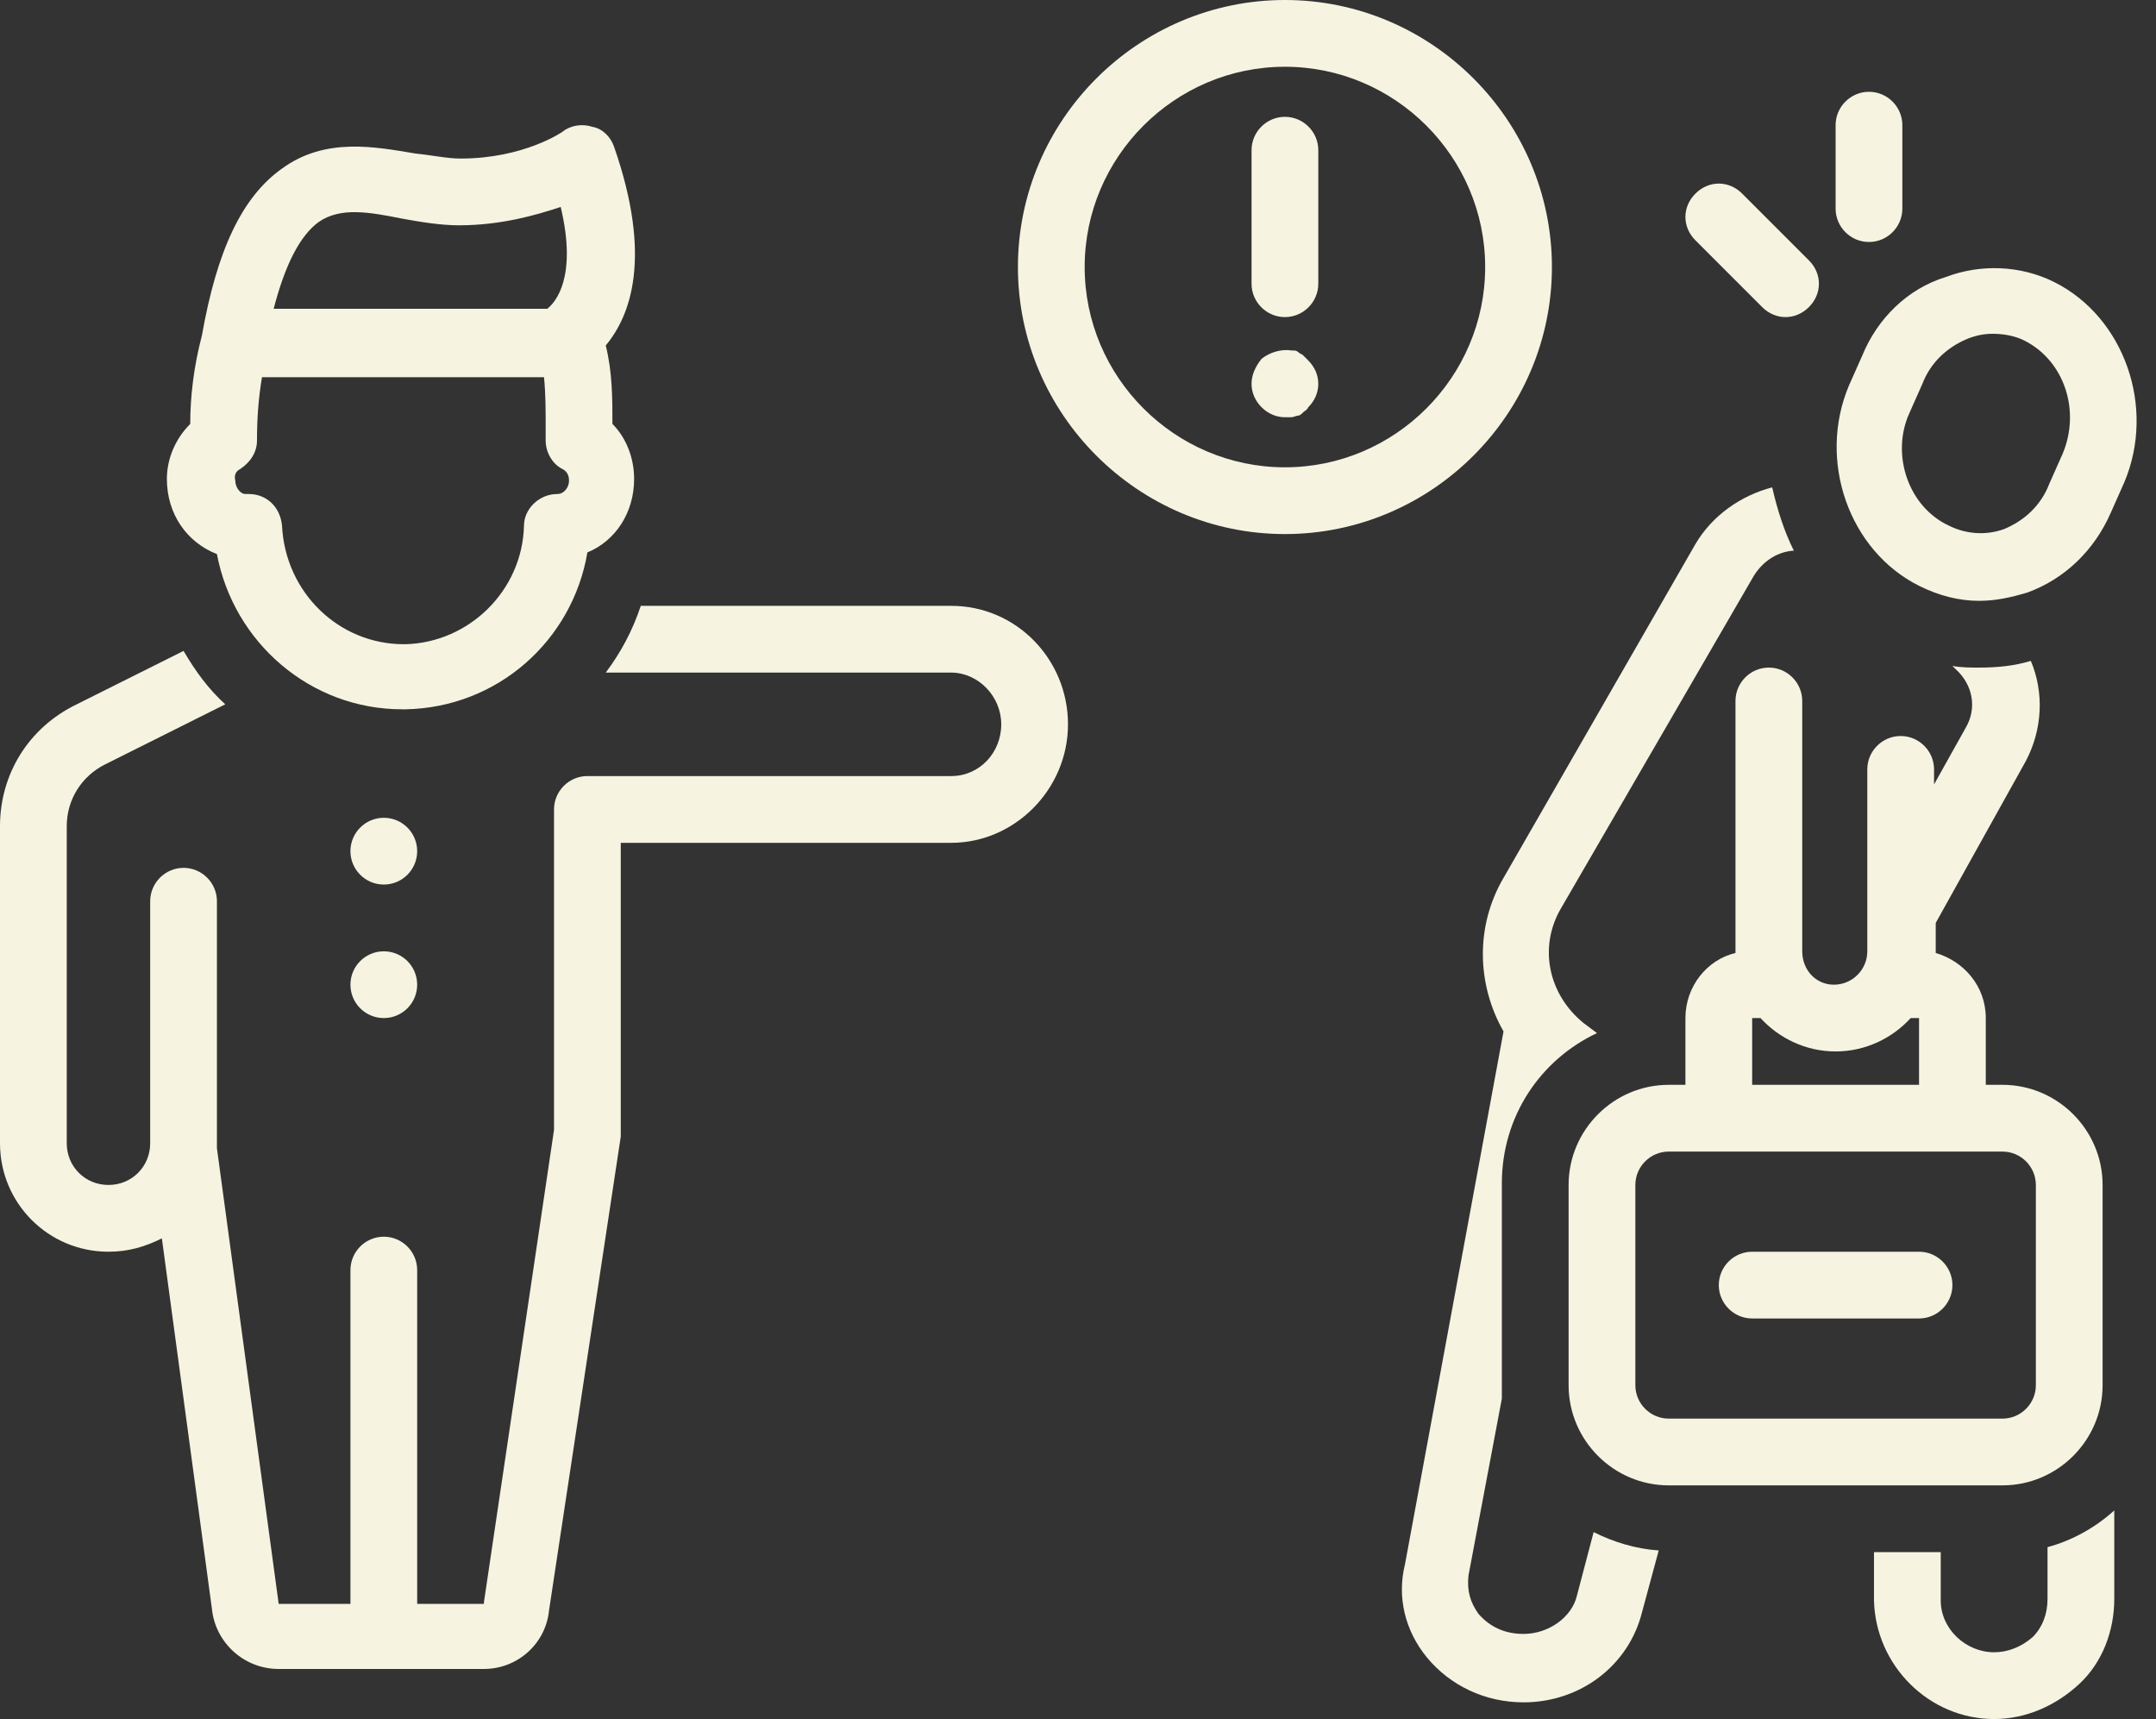
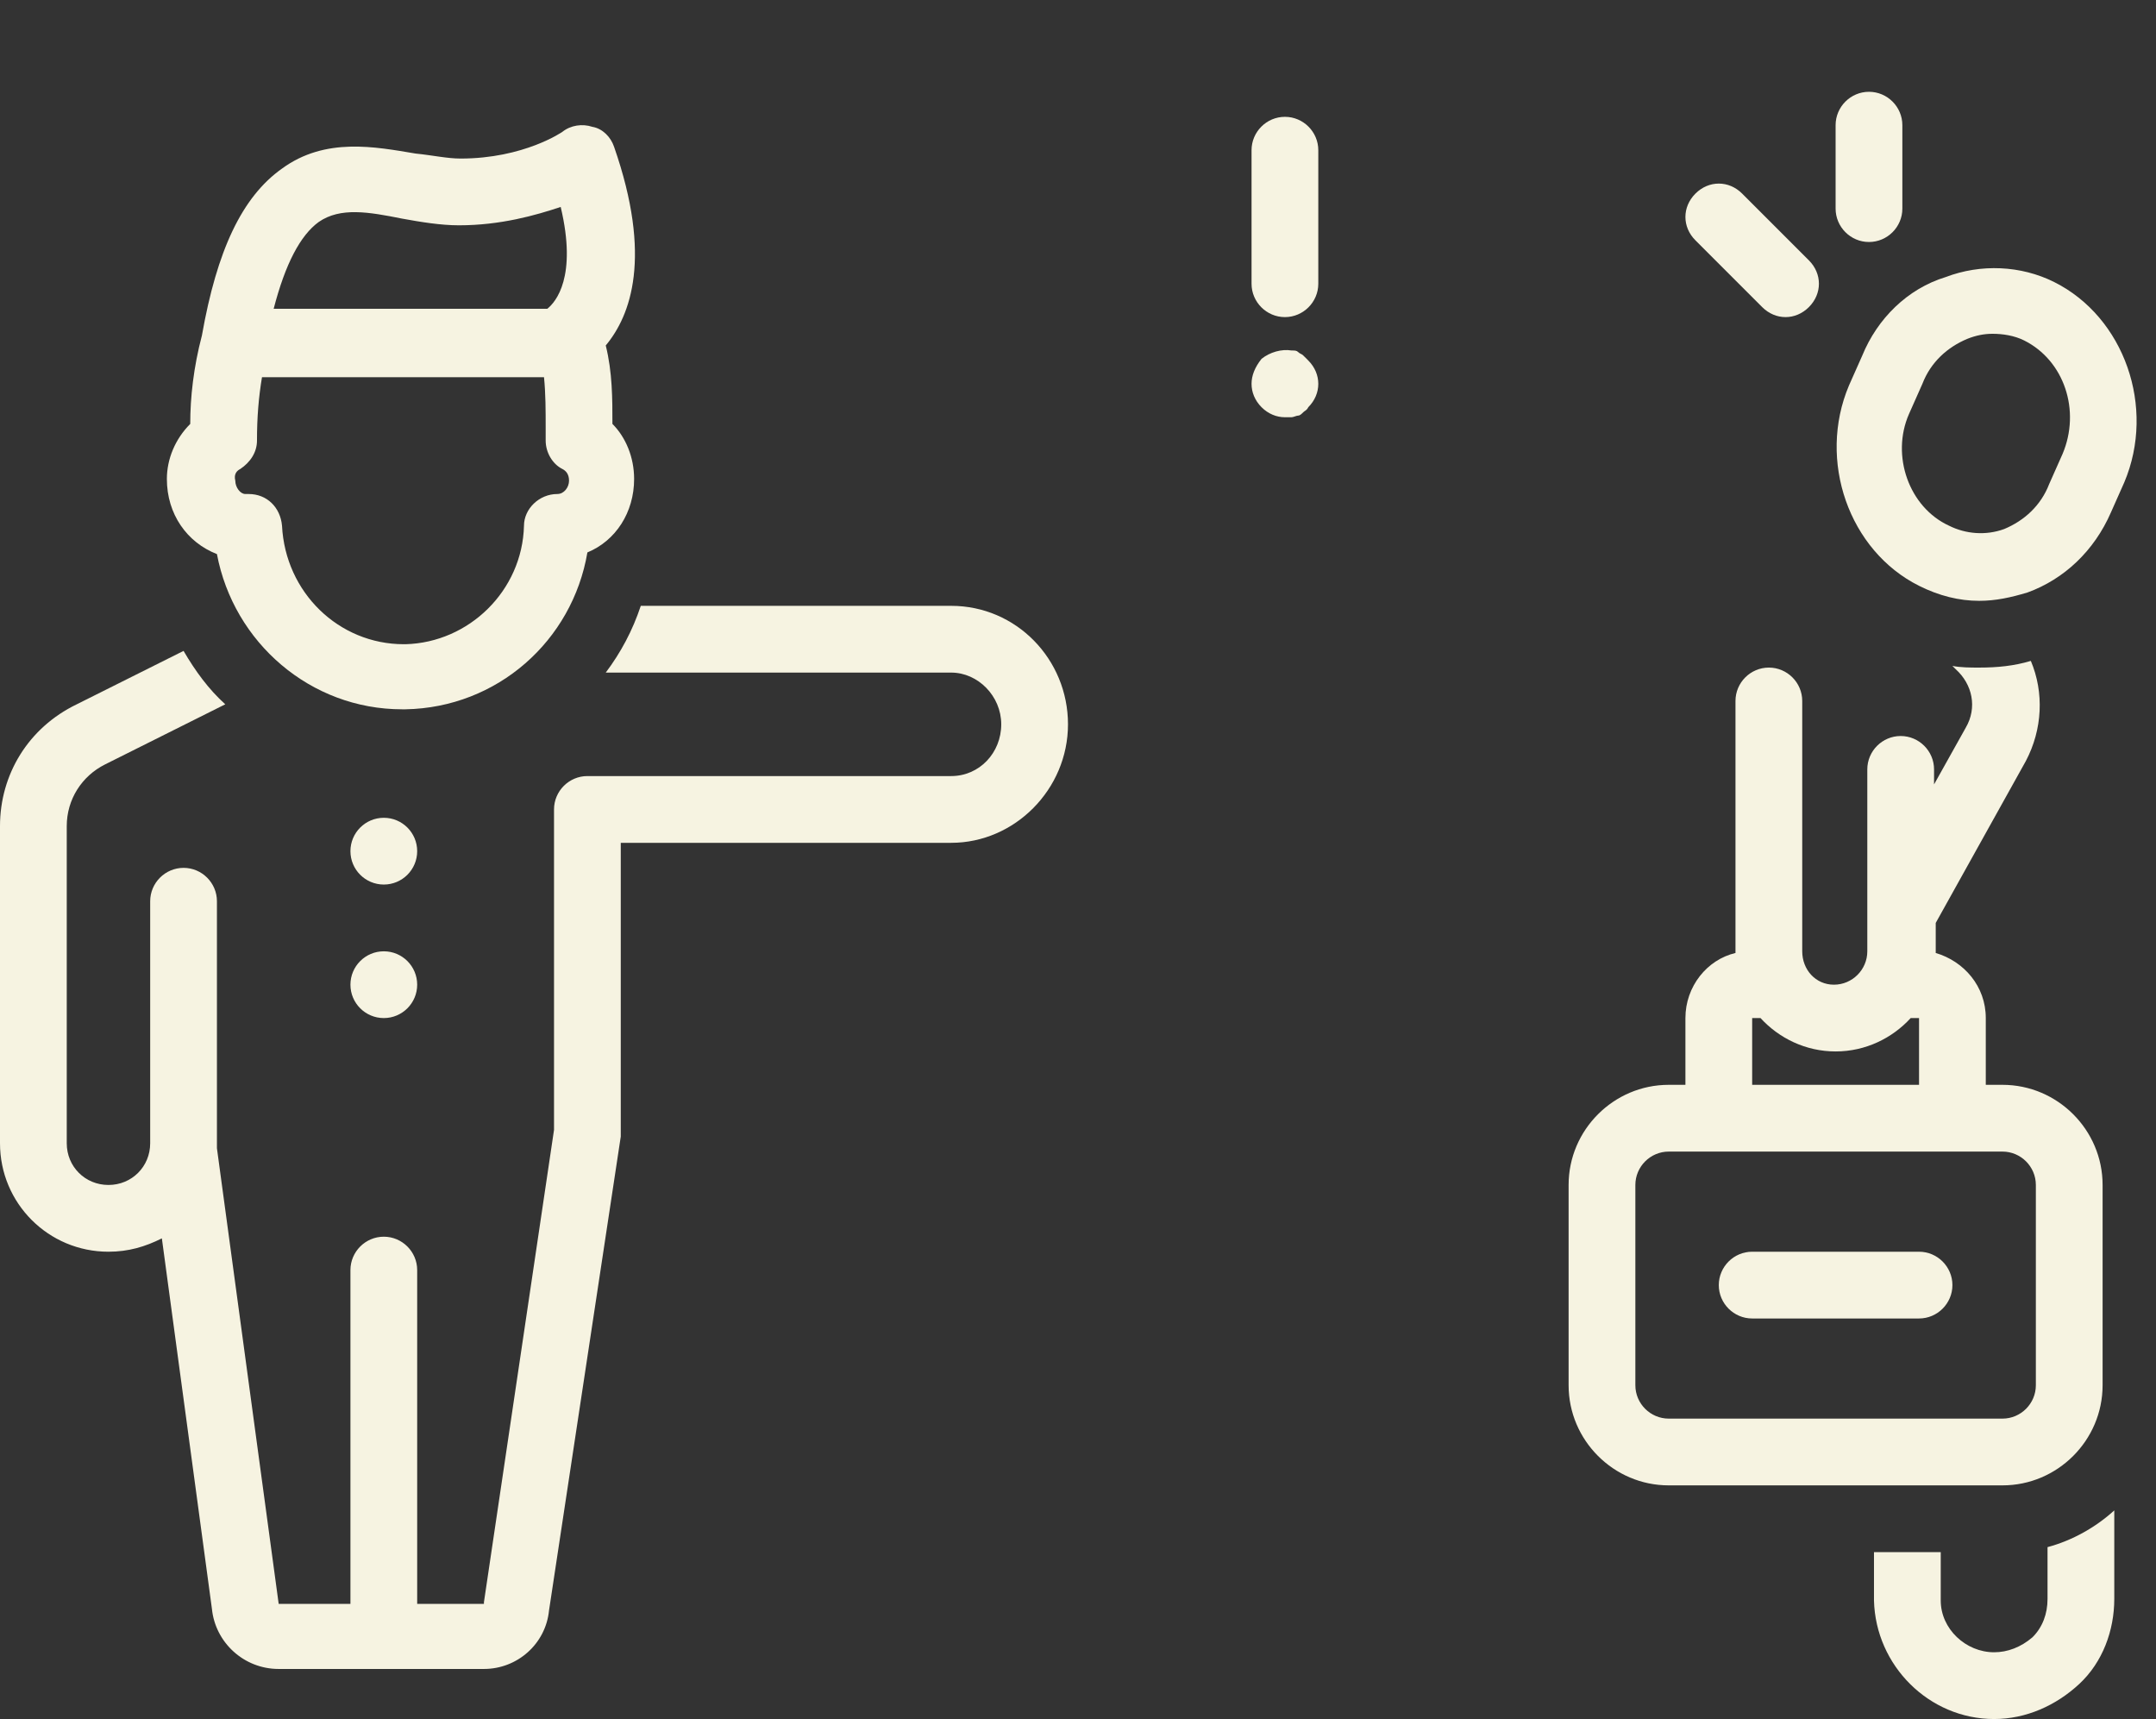
<svg xmlns="http://www.w3.org/2000/svg" fill="#f6f3e1" height="103" preserveAspectRatio="xMidYMid meet" version="1" viewBox="0.0 12.5 129.2 103.0" width="129.2" zoomAndPan="magnify">
  <rect x="0.0" y="12.5" width="129.2" height="103.0" fill="#333333" stroke="none" />
  <g id="change1_1">
-     <path d="M77,44.5c8.8,0,16-7.2,16-16s-7.2-16-16-16s-16,7.2-16,16S68.2,44.5,77,44.5z M77,16.5c6.6,0,12,5.4,12,12s-5.4,12-12,12 s-12-5.4-12-12S70.4,16.5,77,16.5z" />
-   </g>
+     </g>
  <g id="change1_2">
    <path d="M111.6,33.8l-0.8,1.8c-1.9,4.5,0,9.9,4.2,12c1.2,0.6,2.4,0.9,3.6,0.9c1,0,1.9-0.2,2.9-0.5c2.2-0.8,4-2.5,5-4.8l0.8-1.8 c1.9-4.5,0-9.9-4.2-12c-2-1-4.4-1.1-6.5-0.3C114.3,29.8,112.5,31.6,111.6,33.8z M114.4,37.3l0.8-1.8c0.5-1.3,1.5-2.2,2.7-2.7 c0.5-0.2,1-0.3,1.5-0.3c0.6,0,1.3,0.1,1.9,0.4c2.4,1.2,3.4,4.2,2.3,6.8l-0.8,1.8c-0.5,1.3-1.5,2.2-2.7,2.7c-1.1,0.4-2.3,0.3-3.3-0.2 v0C114.4,42.9,113.3,39.8,114.4,37.3z" />
  </g>
  <g id="change1_3">
    <path d="M119.5,111.5L119.5,111.5c-1.7,0-3.2-1.4-3.2-3.1l0-2.9h-4l0,2.9c0.1,3.9,3.3,7.1,7.2,7.1h0c1.9,0,3.7-0.8,5.1-2.1 s2.1-3.2,2.1-5.1l0-5.3c-1.1,1-2.5,1.8-4,2.2l0,3.1c0,0.9-0.3,1.7-0.9,2.3C121.1,111.2,120.3,111.5,119.5,111.5z" />
  </g>
  <g id="change1_4">
    <path d="M108,69.5v-15c0-1.1-0.9-2-2-2c-1.1,0-2,0.9-2,2v15c0,0,0,0.1,0,0.1c-1.7,0.4-3,2-3,3.9v4h-1c-3.3,0-6,2.7-6,6v12 c0,3.3,2.7,6,6,6h20c3.3,0,6-2.7,6-6v-12c0-3.3-2.7-6-6-6h-1v-4c0-1.9-1.3-3.4-3-3.9c0,0,0-0.1,0-0.1v-1.7l5.4-9.7 c1-1.9,1.1-4.1,0.3-6c-1,0.3-2,0.4-3.1,0.4c-0.5,0-1.1,0-1.6-0.1l0.2,0.2c1,0.9,1.3,2.3,0.6,3.5l-1.9,3.4v-0.9c0-1.1-0.9-2-2-2 s-2,0.9-2,2v10.9c0,1.1-0.9,2-2,2S108,70.6,108,69.5z M117,81.5h3c1.1,0,2,0.9,2,2v12c0,1.1-0.9,2-2,2h-20c-1.1,0-2-0.9-2-2v-12 c0-1.1,0.9-2,2-2h3H117z M114.5,73.5h0.5v4h-10v-4h0.5c1.1,1.2,2.7,2,4.5,2S113.4,74.7,114.5,73.5z" />
  </g>
  <g id="change1_5">
    <path d="M6.5,87.5c1.2,0,2.2-0.3,3.2-0.8l3,22.2c0.2,2,1.9,3.6,4,3.6H29c2,0,3.7-1.5,3.9-3.5l4.3-28.4c0-0.1,0-0.2,0-0.3V63H57 c3.8,0,7-3.2,7-7.1c0-3.9-3.1-7.1-7-7.1H38.4c-0.5,1.5-1.2,2.8-2.1,4H57c1.6,0,3,1.4,3,3.1S58.7,59,57,59H35.2c-1.1,0-2,0.9-2,2 v19.2l-4.2,28.3c0,0,0,0.1,0,0.1l-4,0v-20c0-1.1-0.9-2-2-2s-2,0.9-2,2v20l-4.3,0L13,81.3c0-0.1,0-0.2,0-0.3V66.5c0-1.1-0.9-2-2-2 s-2,0.9-2,2V81c0,1.4-1.1,2.5-2.5,2.5S4,82.4,4,81V62c0-1.6,0.9-3,2.3-3.7l7.2-3.6c-1-0.9-1.8-2-2.5-3.2l-6.4,3.2 C1.7,56.1,0,58.9,0,62v19C0,84.6,2.9,87.5,6.5,87.5z" />
  </g>
  <g id="change1_6">
    <path d="M13,45.7C14,51,18.6,55,24.1,55h0.2c5.5-0.1,10-4.1,10.9-9.4c1.7-0.7,2.8-2.4,2.8-4.4c0-1.3-0.5-2.5-1.3-3.3 c0-1.5,0-3.1-0.4-4.7c1.5-1.8,2.8-5.3,0.5-11.9c-0.2-0.6-0.7-1.1-1.3-1.2c-0.6-0.2-1.3-0.1-1.8,0.3c0,0-2.3,1.6-6.1,1.6 c-0.8,0-1.7-0.2-2.7-0.3c-2.4-0.4-5.4-1-8,0.9c-2.4,1.7-3.9,4.9-4.8,10c-0.5,1.9-0.7,3.7-0.7,5.3C10.5,38.8,10,40,10,41.2 C10,43.3,11.2,45,13,45.7z M19.1,25.8c1.3-0.9,3-0.6,5-0.2c1.1,0.2,2.3,0.4,3.4,0.4c2.5,0,4.6-0.6,6.1-1.1c1,4.2-0.3,5.7-0.8,6.1 H16.4C17.1,28.3,18,26.6,19.1,25.8z M14.4,40.6c0.6-0.4,1-1,1-1.7c0-1.4,0.1-2.6,0.3-3.8h16.9c0.1,1,0.1,2,0.1,3.1l0,0.7 c0,0.7,0.4,1.4,1,1.7c0.2,0.1,0.4,0.3,0.4,0.7c0,0.4-0.3,0.8-0.7,0.8c-1.1,0-2,0.9-2,1.9c-0.1,3.9-3.3,7-7.1,7.1h-0.1 c-3.9,0-7.1-3.1-7.3-7.1c-0.1-1.1-0.9-1.9-2-1.9c-0.1,0-0.1,0-0.2,0c-0.3,0-0.6-0.4-0.6-0.8C14,40.9,14.2,40.7,14.4,40.6z" />
  </g>
  <g id="change1_7">
    <circle cx="23" cy="63.5" r="2" />
  </g>
  <g id="change1_8">
    <circle cx="23" cy="71.5" r="2" />
  </g>
  <g id="change1_9">
    <path d="M105,91.5h10c1.1,0,2-0.9,2-2s-0.9-2-2-2h-10c-1.1,0-2,0.9-2,2S103.9,91.5,105,91.5z" />
  </g>
  <g id="change1_10">
    <path d="M105.6,30.9c0.4,0.4,0.9,0.6,1.4,0.6c0.5,0,1-0.2,1.4-0.6c0.8-0.8,0.8-2,0-2.8l-4-4c-0.8-0.8-2-0.8-2.8,0 c-0.8,0.8-0.8,2,0,2.8L105.6,30.9z" />
  </g>
  <g id="change1_11">
    <path d="M112,27c1.1,0,2-0.9,2-2v-5c0-1.1-0.9-2-2-2s-2,0.9-2,2v5C110,26.1,110.9,27,112,27z" />
  </g>
  <g id="change1_12">
    <path d="M77,31.5c1.1,0,2-0.9,2-2v-8c0-1.1-0.9-2-2-2s-2,0.9-2,2v8C75,30.6,75.9,31.5,77,31.5z" />
  </g>
  <g id="change1_13">
    <path d="M77,37.5c0.1,0,0.3,0,0.4,0c0.1,0,0.3-0.1,0.4-0.1c0.1,0,0.2-0.1,0.3-0.2c0.1-0.1,0.2-0.1,0.3-0.3c0.4-0.4,0.6-0.9,0.6-1.4 c0-0.5-0.2-1-0.6-1.4c-0.1-0.1-0.2-0.2-0.3-0.3c-0.1-0.1-0.2-0.1-0.3-0.2c-0.1-0.1-0.2-0.1-0.4-0.1c-0.6-0.1-1.3,0.1-1.8,0.5 C75.2,34.5,75,35,75,35.5c0,0.5,0.2,1,0.6,1.4C76,37.3,76.5,37.5,77,37.5z" />
  </g>
  <g id="change1_14">
-     <path d="M85.5,111.8c1.4,1.7,3.5,2.7,5.8,2.7c3.4,0,6.3-2.2,7.1-5.4l1-3.7c-1.4-0.1-2.7-0.5-3.9-1.1l-1,3.8 c-0.3,1.3-1.7,2.3-3.2,2.3c-1.1,0-2-0.4-2.7-1.2c-0.5-0.7-0.7-1.4-0.6-2.3l2-10.6c0-0.3,0-0.6,0-0.9v-12c0-4,2.3-7.4,5.7-9l-0.8-0.6 c-2.1-1.7-2.7-4.5-1.4-6.8L105.1,47c0.5-0.8,1.3-1.4,2.3-1.5c0,0,0.1,0,0.1,0c-0.6-1.2-1-2.5-1.3-3.8c-1.9,0.5-3.6,1.7-4.6,3.4 L90.1,65.1c-1.7,2.9-1.6,6.4,0,9.2l-5.9,31.9C83.7,108.2,84.2,110.2,85.5,111.8z" />
-   </g>
+     </g>
</svg>